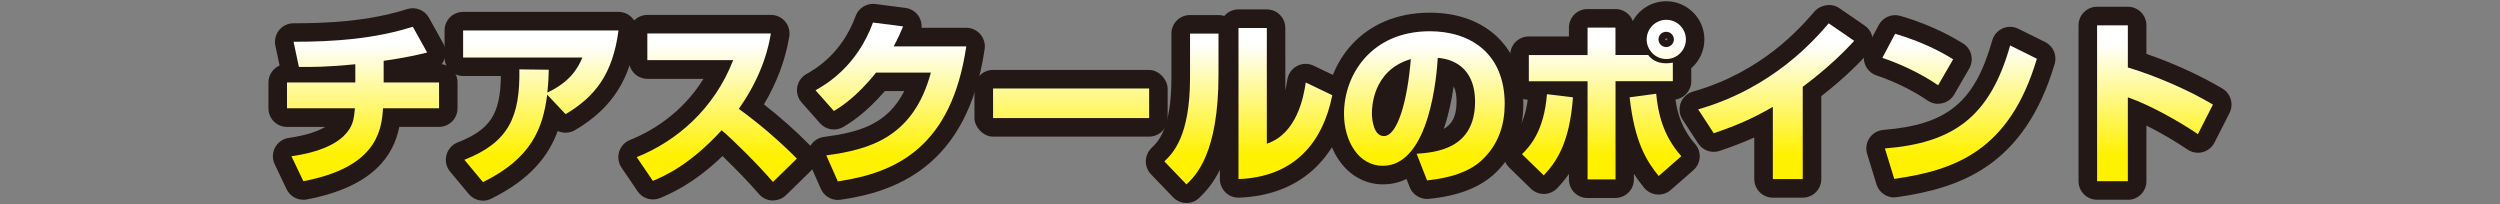
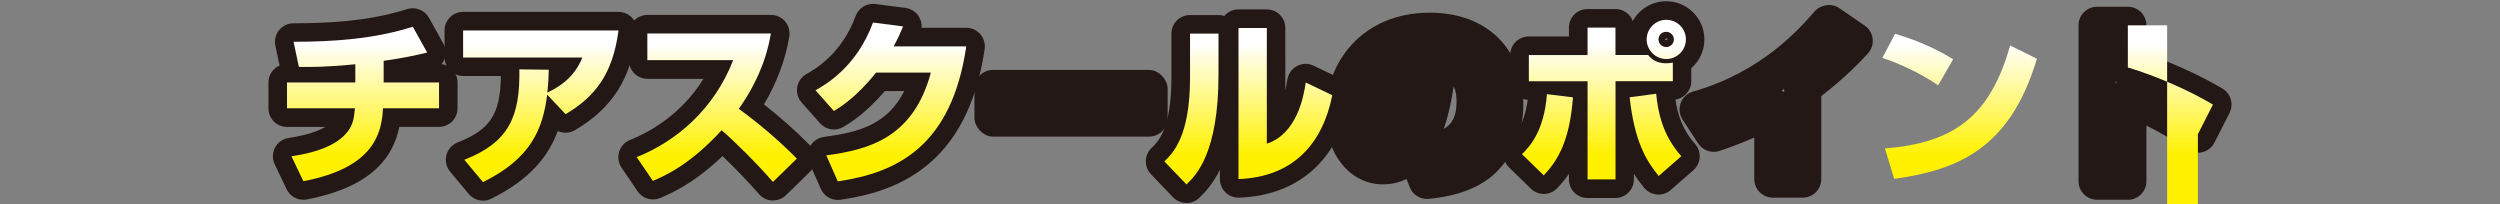
<svg xmlns="http://www.w3.org/2000/svg" xmlns:xlink="http://www.w3.org/1999/xlink" id="a" width="404" height="33" viewBox="0 0 404 33">
  <rect x="0" y="0" width="404" height="33" fill="#808080" stroke="none" />
  <defs>
    <style>.m{fill:url(#l);}.n{fill:url(#c);}.o{fill:url(#f);}.p{fill:url(#g);}.q{fill:url(#b);}.r{fill:url(#i);}.s{fill:url(#h);}.t{fill:url(#d);}.u{fill:url(#e);}.v{fill:url(#j);}.w{fill:#231815;}.x{fill:url(#k);}</style>
    <linearGradient id="b" x1="58.67" y1="7.11" x2="58.67" y2="25.11" gradientTransform="matrix(1, 0, 0, 1, 0, 0)" gradientUnits="userSpaceOnUse">
      <stop offset="0" stop-color="#fff" />
      <stop offset="1" stop-color="#fff100" />
    </linearGradient>
    <linearGradient id="c" x1="87.4" x2="87.4" xlink:href="#b" />
    <linearGradient id="d" x1="115.84" x2="115.84" xlink:href="#b" />
    <linearGradient id="e" x1="143.97" x2="143.97" xlink:href="#b" />
    <linearGradient id="f" x1="173.08" x2="173.08" xlink:href="#b" />
    <linearGradient id="g" x1="201.73" x2="201.73" xlink:href="#b" />
    <linearGradient id="h" x1="230.17" x2="230.17" xlink:href="#b" />
    <linearGradient id="i" x1="259.2" x2="259.2" xlink:href="#b" />
    <linearGradient id="j" x1="287.03" x2="287.03" xlink:href="#b" />
    <linearGradient id="k" x1="316.67" x2="316.67" xlink:href="#b" />
    <linearGradient id="l" x1="348.25" x2="348.25" xlink:href="#b" />
  </defs>
  <g>
    <path class="w" d="M49.02,32.28c-1.14,0-2.21-.65-2.71-1.71l-1.92-4.03c-.41-.86-.38-1.86,.06-2.7,.45-.84,1.27-1.42,2.21-1.55,3.08-.45,4.87-1.17,5.89-1.78h-6.17c-1.66,0-3-1.34-3-3v-4.17c0-1.23,.74-2.29,1.8-2.75l-.68-3.21c-.19-.89,.04-1.81,.6-2.51,.57-.7,1.43-1.11,2.33-1.11,5.2,0,11.98-.26,18.36-2.29,1.36-.43,2.84,.15,3.53,1.4l2.32,4.17c.45,.82,.5,1.8,.13,2.66-.1,.24-.24,.46-.4,.66,1.45,.21,2.57,1.46,2.57,2.97v4.17c0,1.66-1.34,3-3,3h-6.41c-.92,4.56-4.11,9.66-14.96,11.73-.19,.04-.38,.05-.56,.05Zm10.53-16.84s.03,.03,.04,.05l.03,.04c.05-.06,.11-.12,.16-.17-.03-.03-.05-.06-.08-.09-.05,.06-.11,.12-.16,.18Z" />
    <path class="w" d="M78.05,32.42c-.87,0-1.72-.38-2.31-1.08l-3-3.6c-.62-.74-.84-1.73-.6-2.67s.91-1.7,1.81-2.05c5.24-2.06,6.92-4.54,6.99-10.74h-6.1c-1.66,0-3-1.34-3-3V4.92c0-1.66,1.34-3,3-3h25.11c.86,0,1.68,.37,2.25,1.02,.57,.65,.83,1.51,.72,2.37-.97,7.45-3.96,12.16-10,15.72-.87,.51-1.91,.54-2.79,.14-1.46,3.98-4.39,7.81-10.77,10.95-.42,.21-.88,.31-1.32,.31Z" />
    <path class="w" d="M124.92,32.4s-.08,0-.12,0c-.83-.03-1.6-.41-2.14-1.03-1.67-1.93-4.04-4.36-5.9-6.15-4.7,4.51-8.39,6.06-10.08,6.78-1.32,.55-2.84,.1-3.64-1.08l-2.6-3.83c-.51-.75-.65-1.69-.39-2.56,.27-.87,.91-1.57,1.75-1.91,3.1-1.24,8.28-4.06,11.88-9.88h-9.05c-1.66,0-3-1.34-3-3V5.41c0-1.66,1.34-3,3-3h19.96c.88,0,1.72,.39,2.29,1.06,.57,.67,.81,1.56,.67,2.43-.63,3.77-2,7.45-4.1,10.97,2.65,2.07,5.16,4.3,7.47,6.64,.56,.57,.87,1.34,.87,2.13s-.33,1.56-.9,2.12l-3.86,3.77c-.56,.55-1.32,.85-2.1,.85Z" />
    <path class="w" d="M135.39,32.31c-1.17,0-2.26-.69-2.74-1.79l-1.86-4.2c-.38-.86-.33-1.85,.13-2.68s1.28-1.38,2.22-1.51c5.41-.73,10.18-1.86,12.99-7.41h-3.14c-3.13,3.65-5.76,5.23-6.68,5.78-1.24,.74-2.83,.5-3.79-.58l-2.97-3.35c-.6-.68-.87-1.59-.72-2.48s.69-1.67,1.48-2.12c1.41-.8,5.7-3.24,7.96-9.38,.48-1.31,1.82-2.12,3.2-1.94l4.86,.63c.93,.12,1.75,.67,2.21,1.48,.3,.53,.44,1.13,.39,1.73h7.22c.87,0,1.7,.38,2.27,1.04,.57,.66,.82,1.53,.7,2.4-2.82,19.18-14.64,23.09-23.29,24.35-.15,.02-.29,.03-.44,.03Z" />
    <rect class="w" x="157.47" y="11.3" width="31.22" height="10.78" rx="3" ry="3" />
    <path class="w" d="M191.73,32.8c-.79,0-1.57-.31-2.16-.92l-3.57-3.72c-.55-.57-.85-1.34-.84-2.14,.02-.8,.35-1.55,.92-2.1,1.05-1,3.22-3.08,3.22-11.33V5.43c0-1.66,1.34-3,3-3h4.6c.33,0,.64,.05,.94,.15,.55-.65,1.37-1.06,2.29-1.06h4.58c1.66,0,3,1.34,3,3V14.6c.12-.54,.23-1.11,.32-1.72,.14-.94,.72-1.76,1.56-2.21s1.84-.47,2.7-.05l4.29,2.06c1.24,.59,1.91,1.95,1.64,3.3-1.99,9.93-8.38,15.59-17.98,15.96-.81,.03-1.61-.27-2.19-.84-.59-.57-.92-1.35-.92-2.16v-1.5c-1.06,2.15-2.28,3.54-3.35,4.55-.58,.55-1.32,.82-2.06,.82Z" />
    <path class="w" d="M230.67,32.16c-1.23,0-2.41-.74-2.86-1.9l-.52-1.34c-1.12,.56-2.39,.87-3.83,.87-5.28,0-9.26-4.9-9.26-11.41,0-8.11,5.79-16.33,16.87-16.33,9.17,0,15.1,5.79,15.1,14.75,0,4.67-1.69,8.64-4.89,11.5-3.49,3.06-8.4,3.62-10.25,3.82-.11,.01-.23,.02-.34,.02Zm4.24-18.22c-.31,2.18-.81,4.61-1.6,6.89,1.38-.77,2.07-2.09,2.07-4.42,0-1.03-.15-1.85-.48-2.48Zm-9.98,5.69h0Z" />
    <path class="w" d="M261.06,32h-4.52c-1.66,0-3-1.34-3-3v-.9c-.6,.86-1.23,1.61-1.87,2.29-.55,.59-1.32,.93-2.12,.95-.81,.01-1.59-.29-2.16-.85l-3.52-3.43c-.57-.56-.9-1.33-.91-2.13,0-.8,.31-1.57,.88-2.14,.89-.89,2.47-2.47,3.04-6.67-1.58-.09-2.83-1.4-2.83-3v-4.23c0-1.66,1.34-3,3-3h6.49v-1.43c0-1.66,1.34-3,3-3h4.52c1.28,0,2.37,.8,2.8,1.93,1.05-1.9,3.08-3.19,5.4-3.19,3.4,0,6.17,2.77,6.17,6.17,0,1.85-.82,3.52-2.12,4.65v2.1c0,1.51-1.11,2.75-2.56,2.97,.33,2.28,1.07,4.8,3.17,7.16,.53,.6,.8,1.38,.75,2.18-.05,.8-.42,1.54-1.02,2.07l-3.66,3.2c-.61,.54-1.42,.8-2.23,.73-.81-.07-1.56-.47-2.08-1.1-.54-.67-1.1-1.4-1.64-2.25v.91c0,1.66-1.34,3-3,3Zm-2.39-20.99s.09,.09,.13,.14c.04-.05,.09-.1,.13-.14-.05-.05-.09-.09-.13-.14-.04,.05-.09,.1-.13,.14Zm10.6-4.81c-.09,0-.17,.06-.17,.17,0,.18,.35,.18,.35,0,0-.1-.1-.17-.17-.17Z" />
    <path class="w" d="M291.32,31.94h-4.83c-1.66,0-3-1.34-3-3v-6.73c-1.68,.76-3.43,1.44-5.59,2.17-1.3,.44-2.73-.06-3.48-1.2l-2.52-3.86c-.52-.8-.63-1.8-.3-2.69,.33-.89,1.07-1.57,1.99-1.83,11.16-3.18,17.29-10.25,19.6-12.91,1-1.15,2.77-1.44,4.03-.58l4.12,2.83c.72,.49,1.19,1.28,1.28,2.14,.1,.87-.19,1.73-.78,2.37-1.07,1.16-3.46,3.73-7.52,6.88v13.41c0,1.66-1.34,3-3,3Zm-3.39-17.3l.06,.04c.12,.07,.23,.14,.33,.22v-.53c-.13,.09-.26,.18-.39,.27Z" />
-     <path class="w" d="M306.11,31.91c-1.3,0-2.47-.84-2.87-2.12l-1.51-4.92c-.27-.87-.13-1.81,.38-2.57,.51-.75,1.34-1.23,2.24-1.31,10.33-.82,14.77-4.47,17.6-14.47,.24-.86,.86-1.56,1.67-1.93,.82-.36,1.75-.34,2.55,.06l4.32,2.14c1.31,.65,1.96,2.14,1.54,3.54-4.87,16.41-15.13,20.05-25.5,21.53-.14,.02-.29,.03-.43,.03Zm7.09-15.13c-.6,0-1.2-.18-1.7-.53-2.31-1.59-5.32-3.07-8.26-4.06-.83-.28-1.5-.91-1.83-1.73-.33-.82-.28-1.74,.13-2.52l2.06-3.89c.67-1.26,2.13-1.88,3.5-1.48,3.73,1.09,7.04,2.55,10.11,4.44,1.38,.85,1.83,2.65,1.02,4.06l-2.43,4.2c-.42,.72-1.12,1.24-1.94,1.42-.22,.05-.44,.07-.66,.07Z" />
    <path class="w" d="M343.86,32.28h-4.97c-1.66,0-3-1.34-3-3V4.09c0-1.66,1.34-3,3-3h4.97c1.66,0,3,1.34,3,3v4.62c4.29,1.47,8.75,3.5,12.29,5.61,1.36,.81,1.85,2.53,1.14,3.94l-2.43,4.78c-.39,.77-1.09,1.33-1.93,1.55-.83,.21-1.72,.06-2.44-.43-1.8-1.23-4.26-2.69-6.63-3.87v9c0,1.66-1.34,3-3,3Zm-1.97-19.13v.31c.06-.05,.13-.11,.2-.16-.07-.05-.13-.1-.2-.16Z" />
  </g>
  <g>
    <path class="q" d="M62,13.33h8.95v4.17h-9.06c-.2,4.2-1.6,9.64-12.87,11.78l-1.92-4.03c1.37-.2,6-.89,8.46-3.29,1.52-1.49,1.63-2.75,1.8-4.46h-10.98v-4.17h11.04v-2.95c-4.52,.46-7.18,.46-9.12,.43l-.86-4.06c6.52,0,13.07-.46,19.27-2.43l2.32,4.17c-1.4,.34-3.46,.83-7.03,1.34v3.49Z" />
    <path class="n" d="M75.04,25.82c7.21-2.83,9.01-6.98,8.89-14.61l4.75,.06c-.03,1-.03,1.75-.23,3.69,3.6-1.69,4.92-3.86,5.66-5.66h-19.27V4.92h25.11c-.92,7.06-3.8,10.72-8.55,13.53l-2.97-3.15c-.71,5.43-2.49,10.24-10.38,14.13l-3-3.6Z" />
    <path class="t" d="M102.9,25.39c6.43-2.57,12.52-7.78,15.58-15.67h-13.87V5.41h19.96c-.29,1.72-1.14,6.46-5.18,12.18,3.35,2.43,6.49,5.12,9.38,8.04l-3.86,3.77c-2.57-2.97-6.52-6.86-8.29-8.35-5.15,5.6-9.15,7.35-11.12,8.18l-2.6-3.83Z" />
    <path class="u" d="M156.15,7.49c-2.37,16.16-11.18,20.42-20.76,21.82l-1.86-4.2c6.98-.94,14.07-2.89,16.9-13.38h-8.86c-3.15,3.97-5.8,5.6-6.81,6.21l-2.97-3.35c1.66-.94,6.66-3.8,9.29-10.95l4.86,.63c-.37,.89-.69,1.66-1.52,3.23h11.72Z" />
-     <path class="o" d="M185.7,14.3v4.78h-25.22v-4.78h25.22Z" />
    <path class="p" d="M196.91,12.1c0,12.7-3.69,16.3-5.18,17.7l-3.57-3.72c1.34-1.29,4.15-4,4.15-13.5V5.43h4.6v6.66Zm7.81,11.12c4.89-1.63,5.95-7.61,6.29-9.89l4.29,2.06c-1.54,7.69-6.18,13.21-15.16,13.55V4.52h4.58V23.22Z" />
-     <path class="s" d="M228.91,24.85c3.09-.23,9.46-.74,9.46-8.44,0-4.78-2.77-6.81-6.03-7.06-.14,2.49-1.23,17.44-8.89,17.44-3.86,0-6.26-3.92-6.26-8.41,0-6.32,4.43-13.33,13.87-13.33,6.58,0,12.1,3.6,12.1,11.75,0,3.26-.94,6.63-3.89,9.26-2.8,2.46-7.15,2.92-8.66,3.09l-1.69-4.32Zm-7.21-6.52c0,1.09,.31,3.66,1.94,3.66,2.17,0,3.8-5.6,4.35-12.44-6.29,1.83-6.29,8.06-6.29,8.78Z" />
    <path class="r" d="M245.96,24.91c1.26-1.26,3.55-3.69,4.03-9.69l4.2,.51c-.54,7.38-2.66,10.41-4.72,12.61l-3.52-3.43Zm15.1-20.45v4.43h5.29c.43,.57,1.26,1.34,2.92,1.34,.43,0,.74-.06,1.06-.11v3h-9.26v15.87h-4.52V13.13h-9.49v-4.23h9.49V4.46h4.52Zm6.58,10.69c.29,3,1.03,6.69,4.06,10.09l-3.66,3.2c-1.92-2.37-3.89-5.4-4.69-12.72l4.29-.57Zm4.8-8.78c0,1.75-1.43,3.17-3.17,3.17s-3.17-1.43-3.17-3.17,1.43-3.17,3.17-3.17,3.17,1.4,3.17,3.17Zm-4.43,0c0,.69,.57,1.23,1.26,1.23s1.23-.57,1.23-1.23-.54-1.23-1.23-1.23-1.26,.51-1.26,1.23Z" />
-     <path class="v" d="M291.32,28.94h-4.83v-11.67c-3.37,1.94-5.92,3.03-9.55,4.26l-2.52-3.86c12.12-3.46,18.84-11.29,21.1-13.9l4.12,2.83c-1.12,1.2-3.75,4.03-8.32,7.43v14.9Z" />
    <path class="x" d="M313.2,13.78c-2.66-1.83-5.95-3.4-9.01-4.43l2.06-3.89c4.29,1.26,7.29,2.83,9.38,4.12l-2.43,4.2Zm-8.61,10.21c11.12-.89,16.99-5.12,20.25-16.64l4.32,2.14c-4.43,14.93-13.27,18.01-23.05,19.42l-1.51-4.92Z" />
-     <path class="m" d="M343.86,4.09v6.81c4.72,1.43,9.87,3.69,13.75,6l-2.43,4.78c-2.97-2.03-7.81-4.75-11.32-5.95v13.55h-4.97V4.09h4.97Z" />
+     <path class="m" d="M343.86,4.09v6.81c4.72,1.43,9.87,3.69,13.75,6l-2.43,4.78v13.55h-4.97V4.09h4.97Z" />
  </g>
</svg>